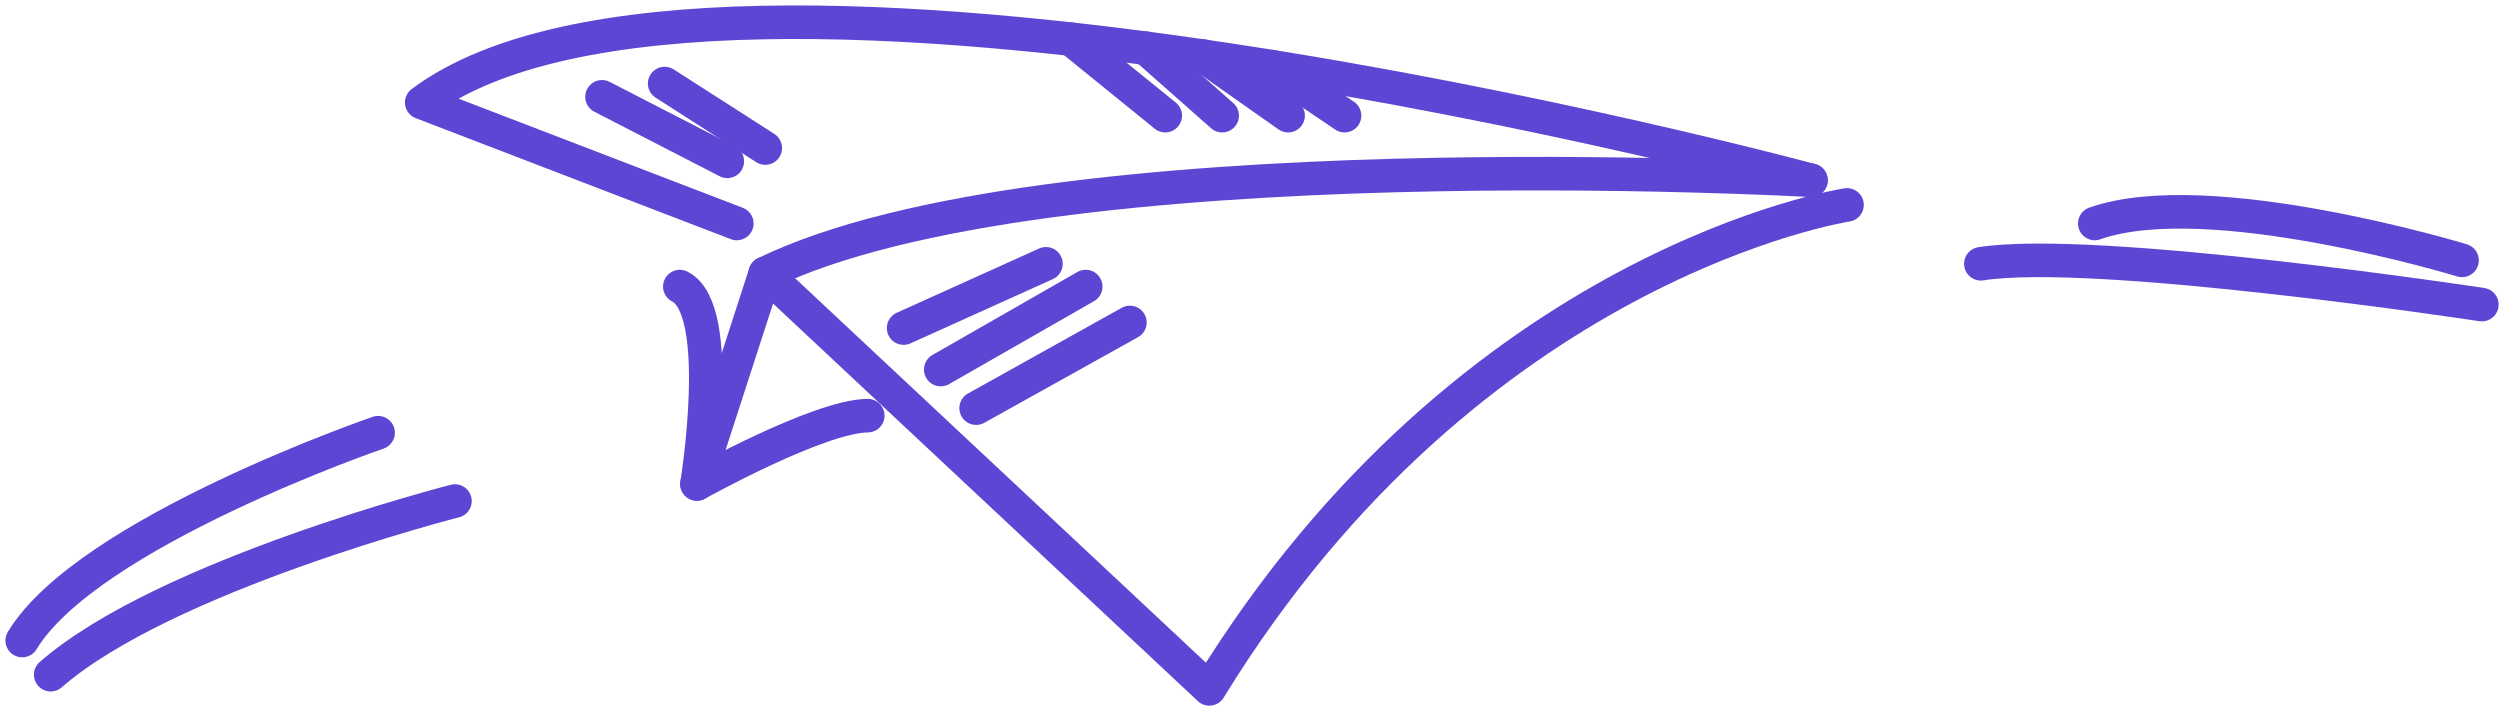
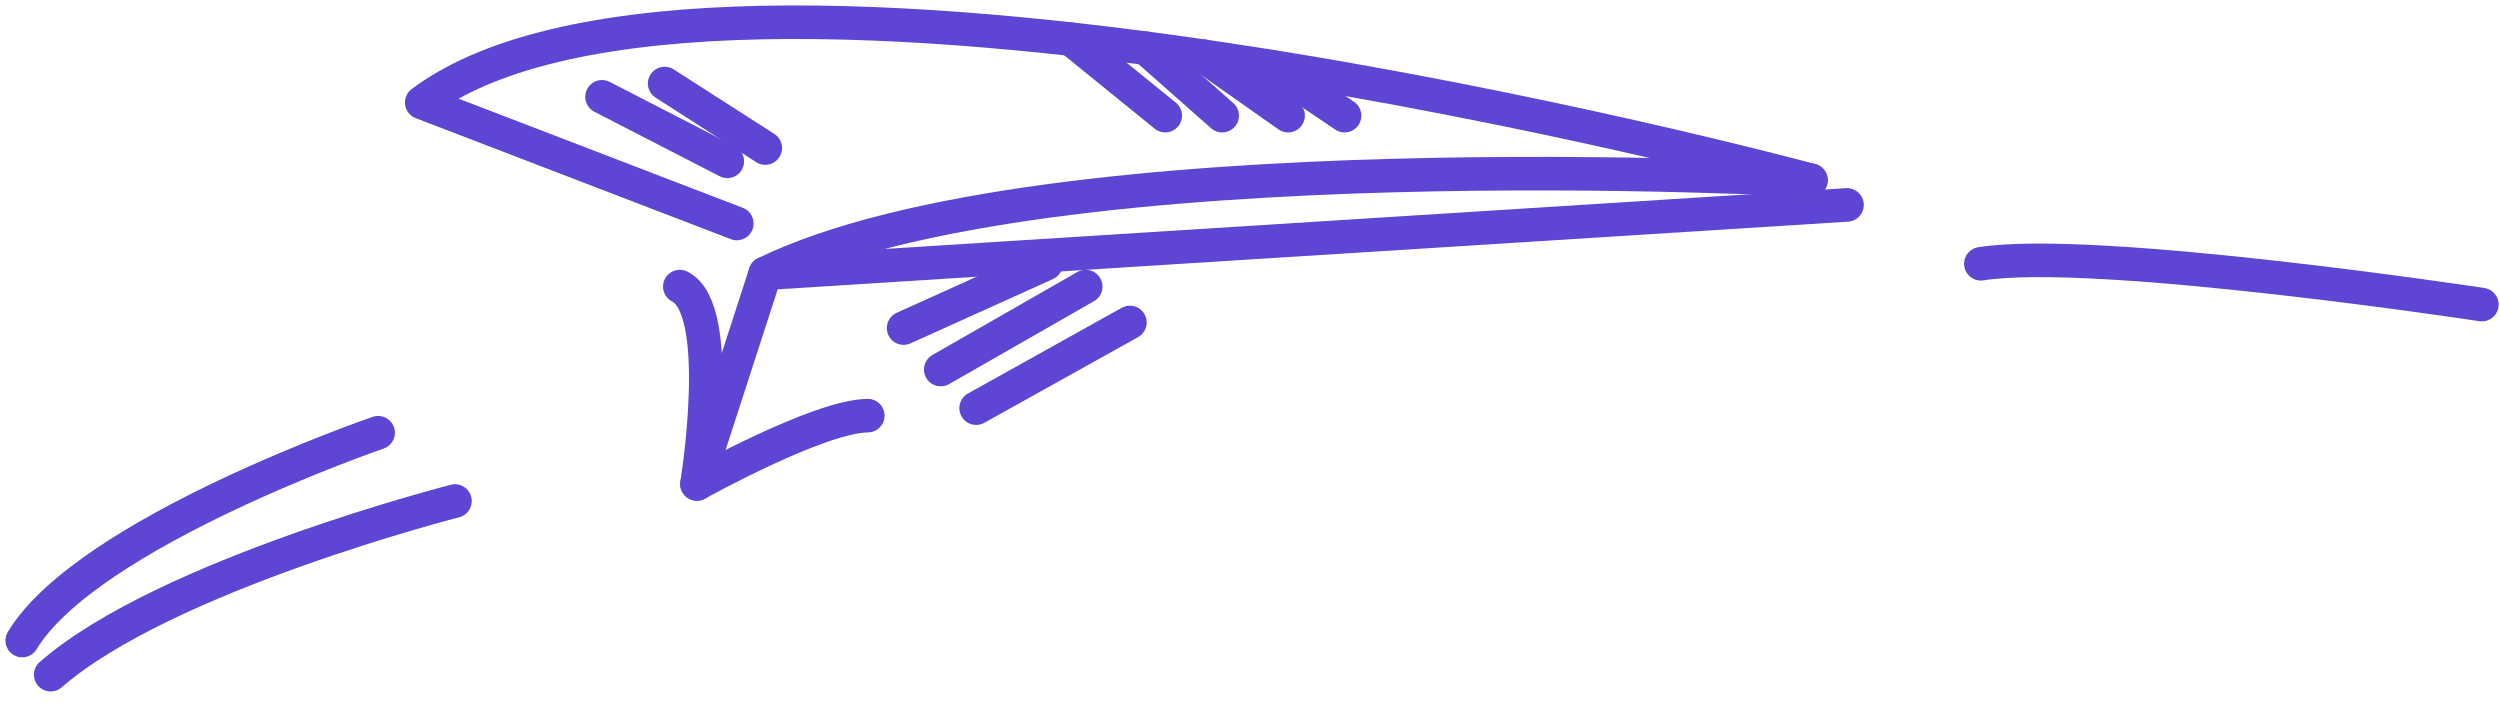
<svg xmlns="http://www.w3.org/2000/svg" width="225" height="64" viewBox="0 0 225 64" fill="none">
  <path d="M104.873 10.409L96.386 3.526" stroke="#5F45D3" stroke-width="3.02" stroke-linecap="round" stroke-linejoin="round" />
  <path d="M109.996 10.409L103.116 4.333" stroke="#5F45D3" stroke-width="3.02" stroke-linecap="round" stroke-linejoin="round" />
  <path d="M115.93 10.409L108.318 5.052" stroke="#5F45D3" stroke-width="3.02" stroke-linecap="round" stroke-linejoin="round" />
  <path d="M121.011 10.409L114.481 5.994" stroke="#5F45D3" stroke-width="3.02" stroke-linecap="round" stroke-linejoin="round" />
-   <path d="M166.232 18.442C166.232 18.442 132.412 23.584 108.841 62L68.873 24.596L62.726 43.555C62.726 43.555 73.684 37.45 78.099 37.408" stroke="#5F45D3" stroke-width="3.02" stroke-linecap="round" stroke-linejoin="round" />
+   <path d="M166.232 18.442L68.873 24.596L62.726 43.555C62.726 43.555 73.684 37.45 78.099 37.408" stroke="#5F45D3" stroke-width="3.02" stroke-linecap="round" stroke-linejoin="round" />
  <path d="M101.692 29.021L87.852 36.733" stroke="#5F45D3" stroke-width="3.02" stroke-linecap="round" stroke-linejoin="round" />
  <path d="M162.987 16.225C162.987 16.225 94.137 12.299 68.874 24.596" stroke="#5F45D3" stroke-width="3.02" stroke-linecap="round" stroke-linejoin="round" />
  <path d="M162.987 16.225C162.987 16.225 64.253 -10.42 37.955 9.223L66.313 20.114" stroke="#5F45D3" stroke-width="3.02" stroke-linecap="round" stroke-linejoin="round" />
  <path d="M62.727 43.555C62.727 43.555 65.297 27.842 61.184 25.791" stroke="#5F45D3" stroke-width="3.02" stroke-linecap="round" stroke-linejoin="round" />
  <path d="M54.182 8.713L65.458 14.519" stroke="#5F45D3" stroke-width="3.02" stroke-linecap="round" stroke-linejoin="round" />
  <path d="M59.818 7.517L68.874 13.324" stroke="#5F45D3" stroke-width="3.02" stroke-linecap="round" stroke-linejoin="round" />
  <path d="M97.714 25.791L84.668 33.259" stroke="#5F45D3" stroke-width="3.02" stroke-linecap="round" stroke-linejoin="round" />
  <path d="M94.137 23.742L81.326 29.526" stroke="#5F45D3" stroke-width="3.02" stroke-linecap="round" stroke-linejoin="round" />
  <path d="M223.367 27.414C223.367 27.414 188.524 22.118 178.277 23.741" stroke="#5F45D3" stroke-width="3.02" stroke-linecap="round" stroke-linejoin="round" />
-   <path d="M221.583 23.433C221.583 23.433 198.768 16.483 188.53 20.114" stroke="#5F45D3" stroke-width="3.02" stroke-linecap="round" stroke-linejoin="round" />
  <path d="M40.946 45.094C40.946 45.094 14.815 51.768 4.564 60.721" stroke="#5F45D3" stroke-width="3.02" stroke-linecap="round" stroke-linejoin="round" />
  <path d="M34.031 38.944C34.031 38.944 7.893 47.912 2 57.649" stroke="#5F45D3" stroke-width="3.02" stroke-linecap="round" stroke-linejoin="round" />
</svg>